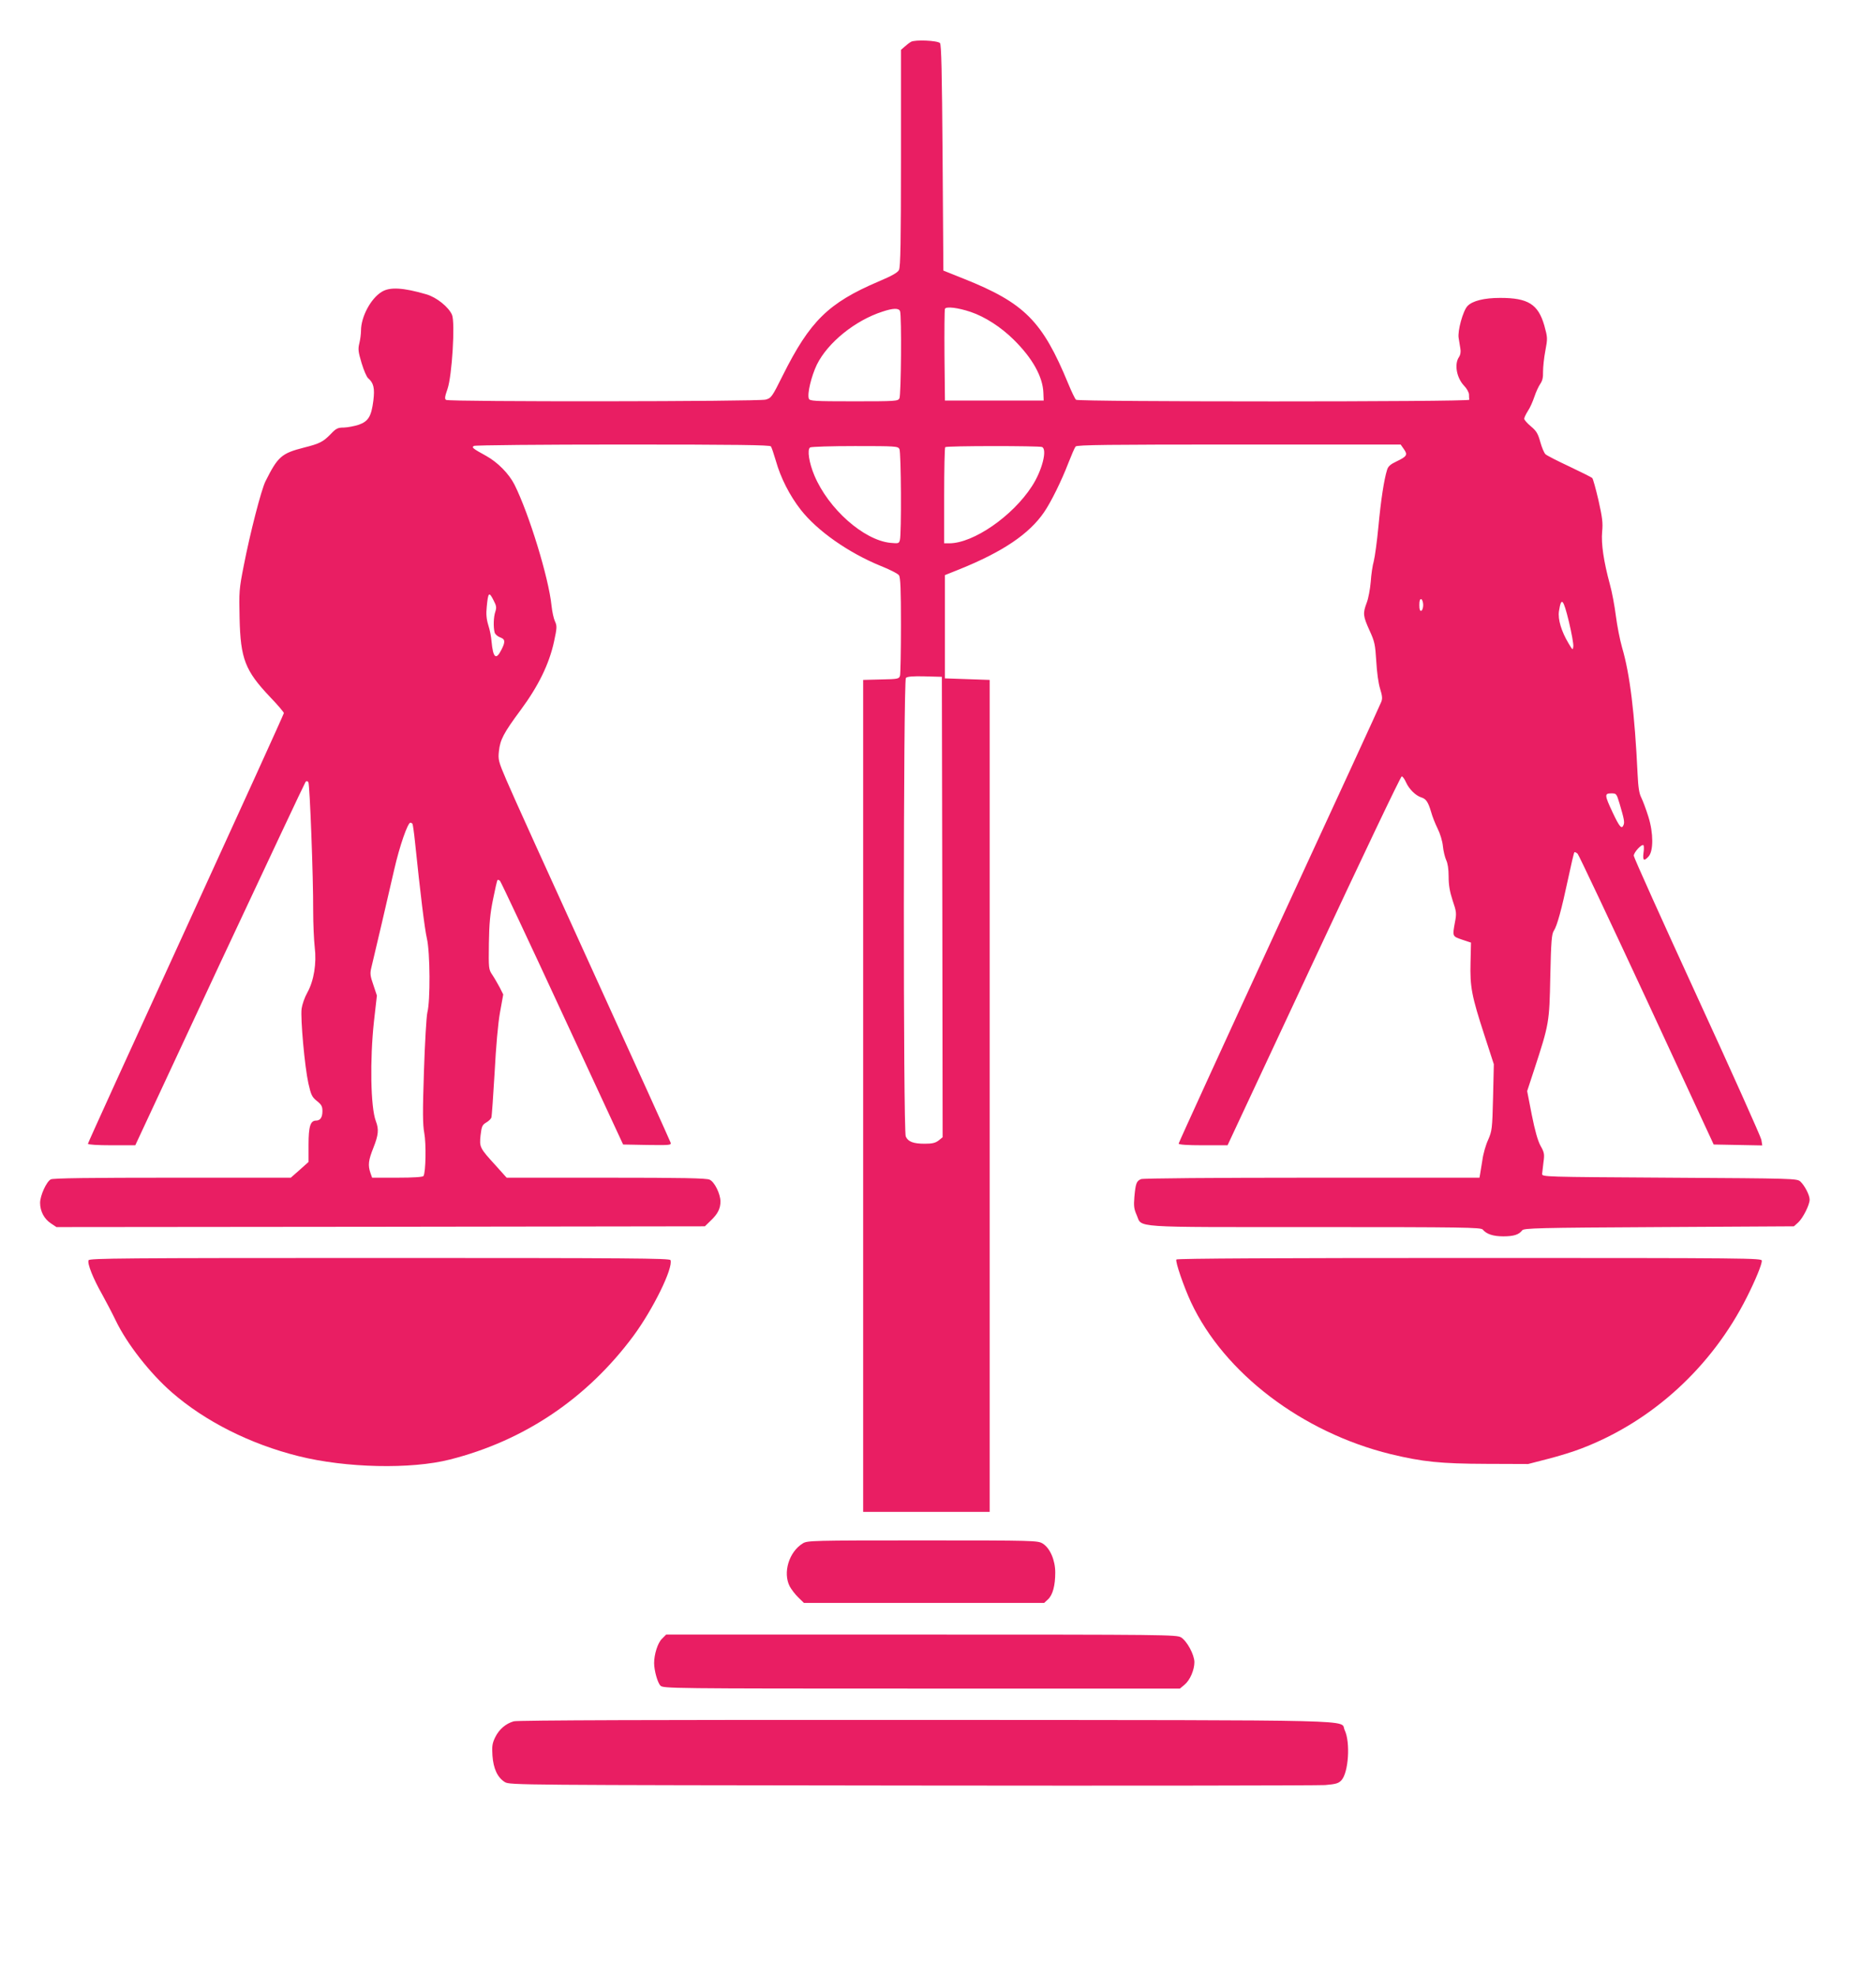
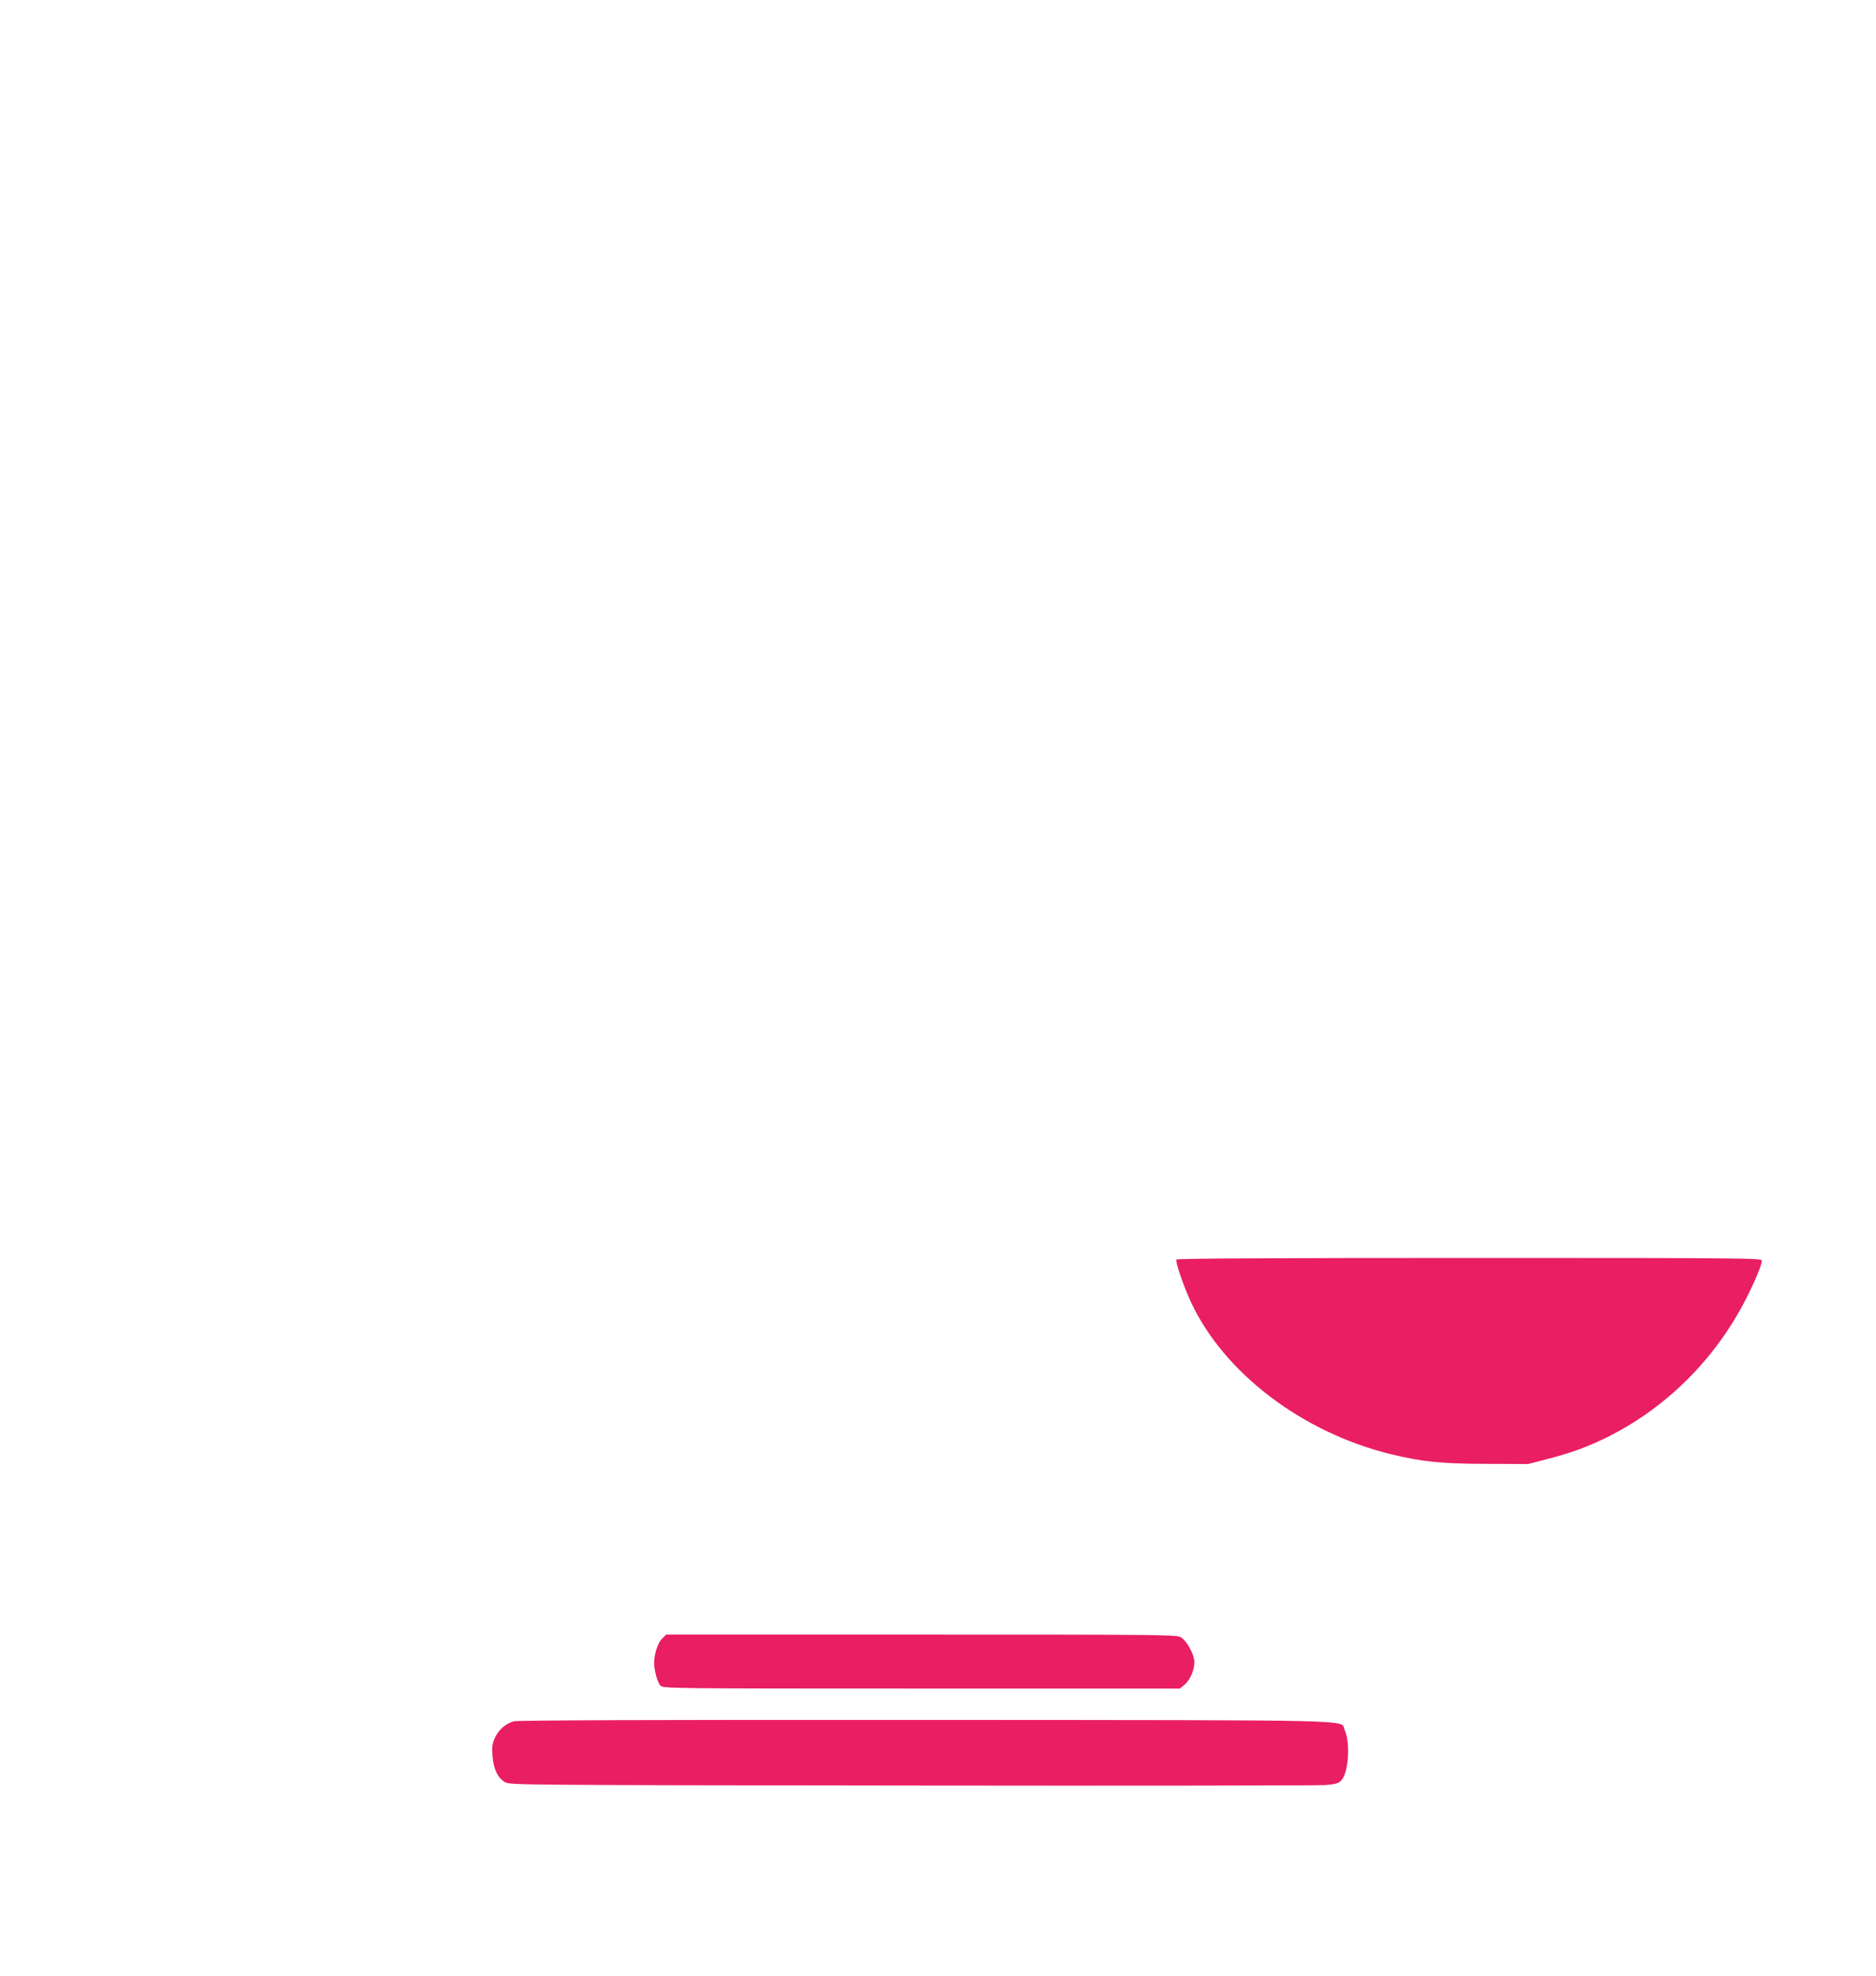
<svg xmlns="http://www.w3.org/2000/svg" version="1.0" width="1216pt" height="1280pt" viewBox="0 0 1216 1280" preserveAspectRatio="xMidYMid meet">
  <g transform="translate(0,1280) scale(0.1,-0.1)" fill="#e91e63" stroke="none">
-     <path d="M5905 12529 c-11 -6 -30 -21 -42 -32 l-23 -20 0 -701 c0 -537 -3 -707 -13 -725 -8 -17 -47 -39 -133 -75 -325 -139 -444 -256 -620 -608 -70 -141 -75 -147 -111 -157 -46 -13 -2051 -15 -2071 -2 -11 6 -9 20 9 72 29 84 50 429 29 479 -21 50 -100 114 -166 133 -150 44 -238 49 -290 16 -71 -43 -134 -162 -134 -251 0 -22 -5 -59 -11 -83 -9 -37 -7 -54 15 -128 14 -46 33 -90 42 -97 36 -31 44 -65 34 -146 -13 -103 -33 -134 -95 -156 -28 -9 -70 -17 -95 -18 -40 0 -51 -5 -85 -41 -51 -52 -72 -63 -175 -89 -145 -37 -169 -58 -249 -218 -27 -53 -100 -336 -141 -547 -30 -152 -31 -169 -27 -340 6 -264 36 -340 197 -510 50 -52 90 -99 90 -105 0 -6 -286 -634 -635 -1396 -349 -761 -635 -1389 -635 -1394 0 -6 61 -10 153 -10 l154 0 547 1173 c302 644 552 1176 557 1182 7 6 12 6 18 -3 9 -15 32 -612 31 -832 0 -86 5 -192 10 -236 13 -105 -5 -218 -48 -295 -17 -30 -33 -76 -37 -104 -8 -65 20 -376 44 -484 17 -75 23 -88 55 -114 30 -24 36 -35 36 -66 0 -40 -14 -61 -41 -61 -37 0 -49 -38 -49 -156 l0 -112 -57 -51 -58 -51 -768 0 c-531 0 -775 -3 -788 -11 -28 -15 -69 -105 -69 -152 0 -54 26 -104 70 -133 l36 -24 2102 2 2101 3 36 35 c48 45 65 80 65 127 -1 49 -38 125 -70 140 -19 10 -177 13 -671 13 l-645 0 -70 78 c-105 115 -107 119 -99 197 7 58 11 67 36 82 16 9 31 24 34 32 3 8 12 139 21 290 9 172 22 320 35 392 l21 116 -22 44 c-13 24 -34 61 -48 82 -25 37 -25 41 -23 205 2 130 8 193 27 286 13 66 26 122 29 125 3 2 10 0 16 -6 6 -6 188 -392 404 -859 l394 -849 157 -3 c146 -2 156 -1 151 15 -3 10 -231 513 -507 1118 -276 605 -527 1158 -557 1230 -52 121 -55 134 -49 188 8 75 30 117 141 267 115 155 185 299 216 442 20 92 20 103 6 133 -8 17 -18 63 -22 101 -18 180 -146 596 -240 784 -36 71 -109 145 -183 186 -89 49 -96 55 -80 65 7 5 441 9 964 9 750 0 954 -3 961 -12 5 -7 19 -49 32 -93 31 -111 90 -226 161 -317 107 -137 309 -279 520 -365 58 -23 111 -50 117 -60 10 -13 13 -93 13 -322 0 -168 -3 -316 -6 -328 -6 -21 -12 -23 -123 -25 l-116 -3 0 -2695 0 -2695 410 0 410 0 0 2695 0 2695 -145 5 -145 5 0 334 0 335 95 38 c280 113 452 229 548 370 45 65 114 206 157 318 20 51 41 100 47 107 8 11 211 13 1059 13 l1048 0 21 -30 c26 -37 20 -47 -49 -80 -38 -18 -53 -31 -60 -54 -20 -64 -40 -196 -56 -366 -9 -96 -23 -197 -30 -225 -8 -27 -17 -88 -20 -135 -4 -46 -15 -107 -26 -135 -26 -69 -24 -86 18 -179 34 -74 37 -91 44 -201 4 -71 14 -144 25 -178 14 -45 16 -64 7 -85 -5 -15 -303 -662 -662 -1439 -358 -776 -651 -1417 -651 -1422 0 -7 54 -11 158 -11 l159 0 559 1195 c307 657 563 1195 570 1195 6 0 19 -18 29 -41 20 -43 61 -83 97 -95 31 -9 45 -29 64 -93 8 -30 28 -80 43 -110 16 -32 31 -81 34 -114 3 -31 13 -71 21 -89 10 -20 16 -58 16 -107 0 -55 7 -97 26 -155 25 -73 26 -84 15 -141 -17 -93 -17 -91 47 -113 l57 -19 -3 -129 c-4 -158 7 -216 90 -471 l61 -188 -5 -215 c-5 -206 -7 -217 -32 -275 -15 -32 -32 -91 -37 -130 -6 -38 -13 -80 -15 -92 l-4 -23 -1085 0 c-638 0 -1094 -4 -1108 -9 -30 -12 -36 -27 -44 -116 -5 -59 -2 -79 15 -117 37 -84 -55 -78 1155 -78 963 0 1076 -2 1088 -16 25 -30 68 -44 134 -44 67 0 101 11 122 39 10 14 103 17 886 21 l875 5 28 25 c31 29 74 114 74 148 0 29 -32 91 -60 117 -22 20 -40 20 -849 25 -818 5 -826 5 -825 25 1 11 5 46 9 77 7 50 5 62 -19 104 -18 33 -36 96 -57 201 l-30 154 45 137 c98 300 99 306 105 607 5 228 9 274 23 295 21 32 49 133 93 339 19 90 37 166 40 169 3 3 12 -1 21 -9 8 -9 210 -436 449 -950 l433 -934 157 -3 158 -3 -6 37 c-4 20 -191 438 -417 929 -225 490 -410 900 -410 911 0 22 52 78 63 68 3 -4 4 -26 0 -50 -6 -49 3 -56 33 -23 32 36 32 151 -1 257 -15 48 -36 104 -46 124 -14 27 -20 67 -24 150 -19 398 -50 651 -101 824 -14 49 -32 141 -40 204 -8 63 -25 156 -39 205 -40 148 -57 262 -50 340 6 58 1 93 -24 205 -17 73 -35 138 -40 143 -5 5 -71 38 -147 74 -77 36 -146 71 -156 80 -9 8 -24 44 -34 80 -15 54 -25 71 -61 101 -24 20 -43 42 -43 49 0 8 11 30 24 51 14 20 32 62 42 92 10 30 27 67 38 83 14 20 19 41 18 80 0 28 6 89 15 135 15 80 15 84 -7 164 -40 137 -105 178 -285 178 -105 0 -181 -19 -213 -53 -29 -31 -65 -161 -57 -207 3 -19 8 -50 11 -68 4 -21 1 -41 -10 -57 -30 -46 -14 -133 34 -184 17 -17 31 -42 32 -56 0 -14 1 -30 2 -35 1 -14 -2532 -14 -2549 0 -7 6 -29 52 -50 103 -168 407 -283 524 -680 682 l-130 52 -5 731 c-4 554 -8 734 -17 743 -17 17 -163 23 -188 8z m387 -1750 c92 -31 196 -98 278 -179 122 -120 189 -240 193 -344 l2 -51 -320 0 -320 0 -3 290 c-1 159 0 296 3 304 7 17 84 8 167 -20z m-458 5 c11 -28 7 -544 -4 -565 -10 -18 -24 -19 -296 -19 -257 0 -285 2 -291 17 -12 31 16 146 52 221 71 143 248 286 425 343 69 23 106 24 114 3z m-4 -893 c11 -21 14 -549 3 -590 -6 -22 -9 -23 -62 -18 -173 18 -401 220 -492 436 -35 82 -48 169 -28 182 8 5 139 9 291 9 264 0 278 -1 288 -19z m924 13 c36 -14 1 -153 -65 -254 -125 -194 -380 -370 -536 -370 l-33 0 0 308 c0 170 3 312 7 315 8 9 606 9 627 1z m-3554 -995 c18 -34 19 -46 11 -71 -12 -34 -14 -100 -5 -135 3 -12 19 -26 35 -32 34 -12 36 -28 9 -81 -35 -69 -54 -53 -64 55 -2 28 -11 75 -21 105 -12 39 -15 73 -10 119 9 95 15 100 45 40z m6025 -29 c0 -18 -6 -35 -12 -37 -9 -3 -13 8 -13 37 0 29 4 40 13 38 6 -3 12 -20 12 -38z m945 -110 c17 -72 30 -143 28 -158 -3 -26 -4 -25 -31 20 -46 77 -70 155 -62 208 15 96 28 82 65 -70z m-4062 -1847 l2 -1491 -26 -21 c-21 -16 -41 -21 -90 -21 -74 0 -108 13 -123 47 -17 37 -16 2954 1 2971 9 9 46 12 123 10 l110 -3 3 -1492z m4390 670 c29 -98 33 -120 26 -137 -12 -31 -26 -15 -70 78 -54 115 -55 126 -10 126 33 0 34 -1 54 -67z m-7824 -131 c2 -4 10 -57 16 -117 35 -337 62 -559 77 -625 21 -88 23 -404 3 -480 -6 -25 -16 -195 -22 -379 -9 -266 -8 -347 2 -401 13 -68 10 -256 -5 -279 -4 -7 -65 -11 -170 -11 l-163 0 -11 31 c-17 50 -13 82 19 162 33 84 37 119 16 174 -34 90 -39 397 -12 646 l19 167 -23 69 c-21 59 -22 75 -13 112 19 79 111 470 148 634 35 154 88 305 105 305 5 0 11 -4 14 -8z" />
-     <path d="M574 4635 c-9 -22 30 -119 88 -221 27 -49 67 -125 88 -169 73 -152 222 -342 364 -466 216 -188 508 -335 821 -413 307 -77 729 -86 981 -22 482 122 889 396 1189 800 128 173 260 442 241 492 -5 12 -254 14 -1886 14 -1673 0 -1881 -2 -1886 -15z" />
    <path d="M7625 4640 c-8 -13 48 -176 95 -277 215 -459 720 -843 1294 -984 208 -50 323 -62 621 -63 l270 -1 128 33 c71 18 168 48 216 67 460 175 847 529 1074 981 56 111 97 211 97 236 0 17 -66 18 -1894 18 -1219 0 -1897 -3 -1901 -10z" />
-     <path d="M5204 2801 c-90 -55 -131 -190 -85 -279 11 -20 36 -53 56 -72 l36 -35 779 0 778 0 25 23 c31 29 47 90 47 174 0 80 -34 159 -82 188 -32 19 -49 20 -778 20 -716 0 -746 -1 -776 -19z" />
    <path d="M4290 2182 c-27 -27 -50 -100 -50 -157 0 -47 22 -127 41 -146 18 -18 63 -19 1693 -19 l1674 0 30 25 c36 30 64 96 64 147 -1 49 -48 136 -87 160 -29 17 -99 18 -1683 18 l-1654 0 -28 -28z" />
    <path d="M3330 1648 c-52 -15 -95 -52 -120 -103 -19 -39 -22 -58 -18 -119 6 -85 33 -143 81 -172 31 -19 93 -19 2632 -22 1430 -2 2638 0 2684 3 71 6 87 11 106 31 46 50 59 246 21 325 -33 69 196 64 -2711 66 -1732 1 -2652 -2 -2675 -9z" />
  </g>
</svg>